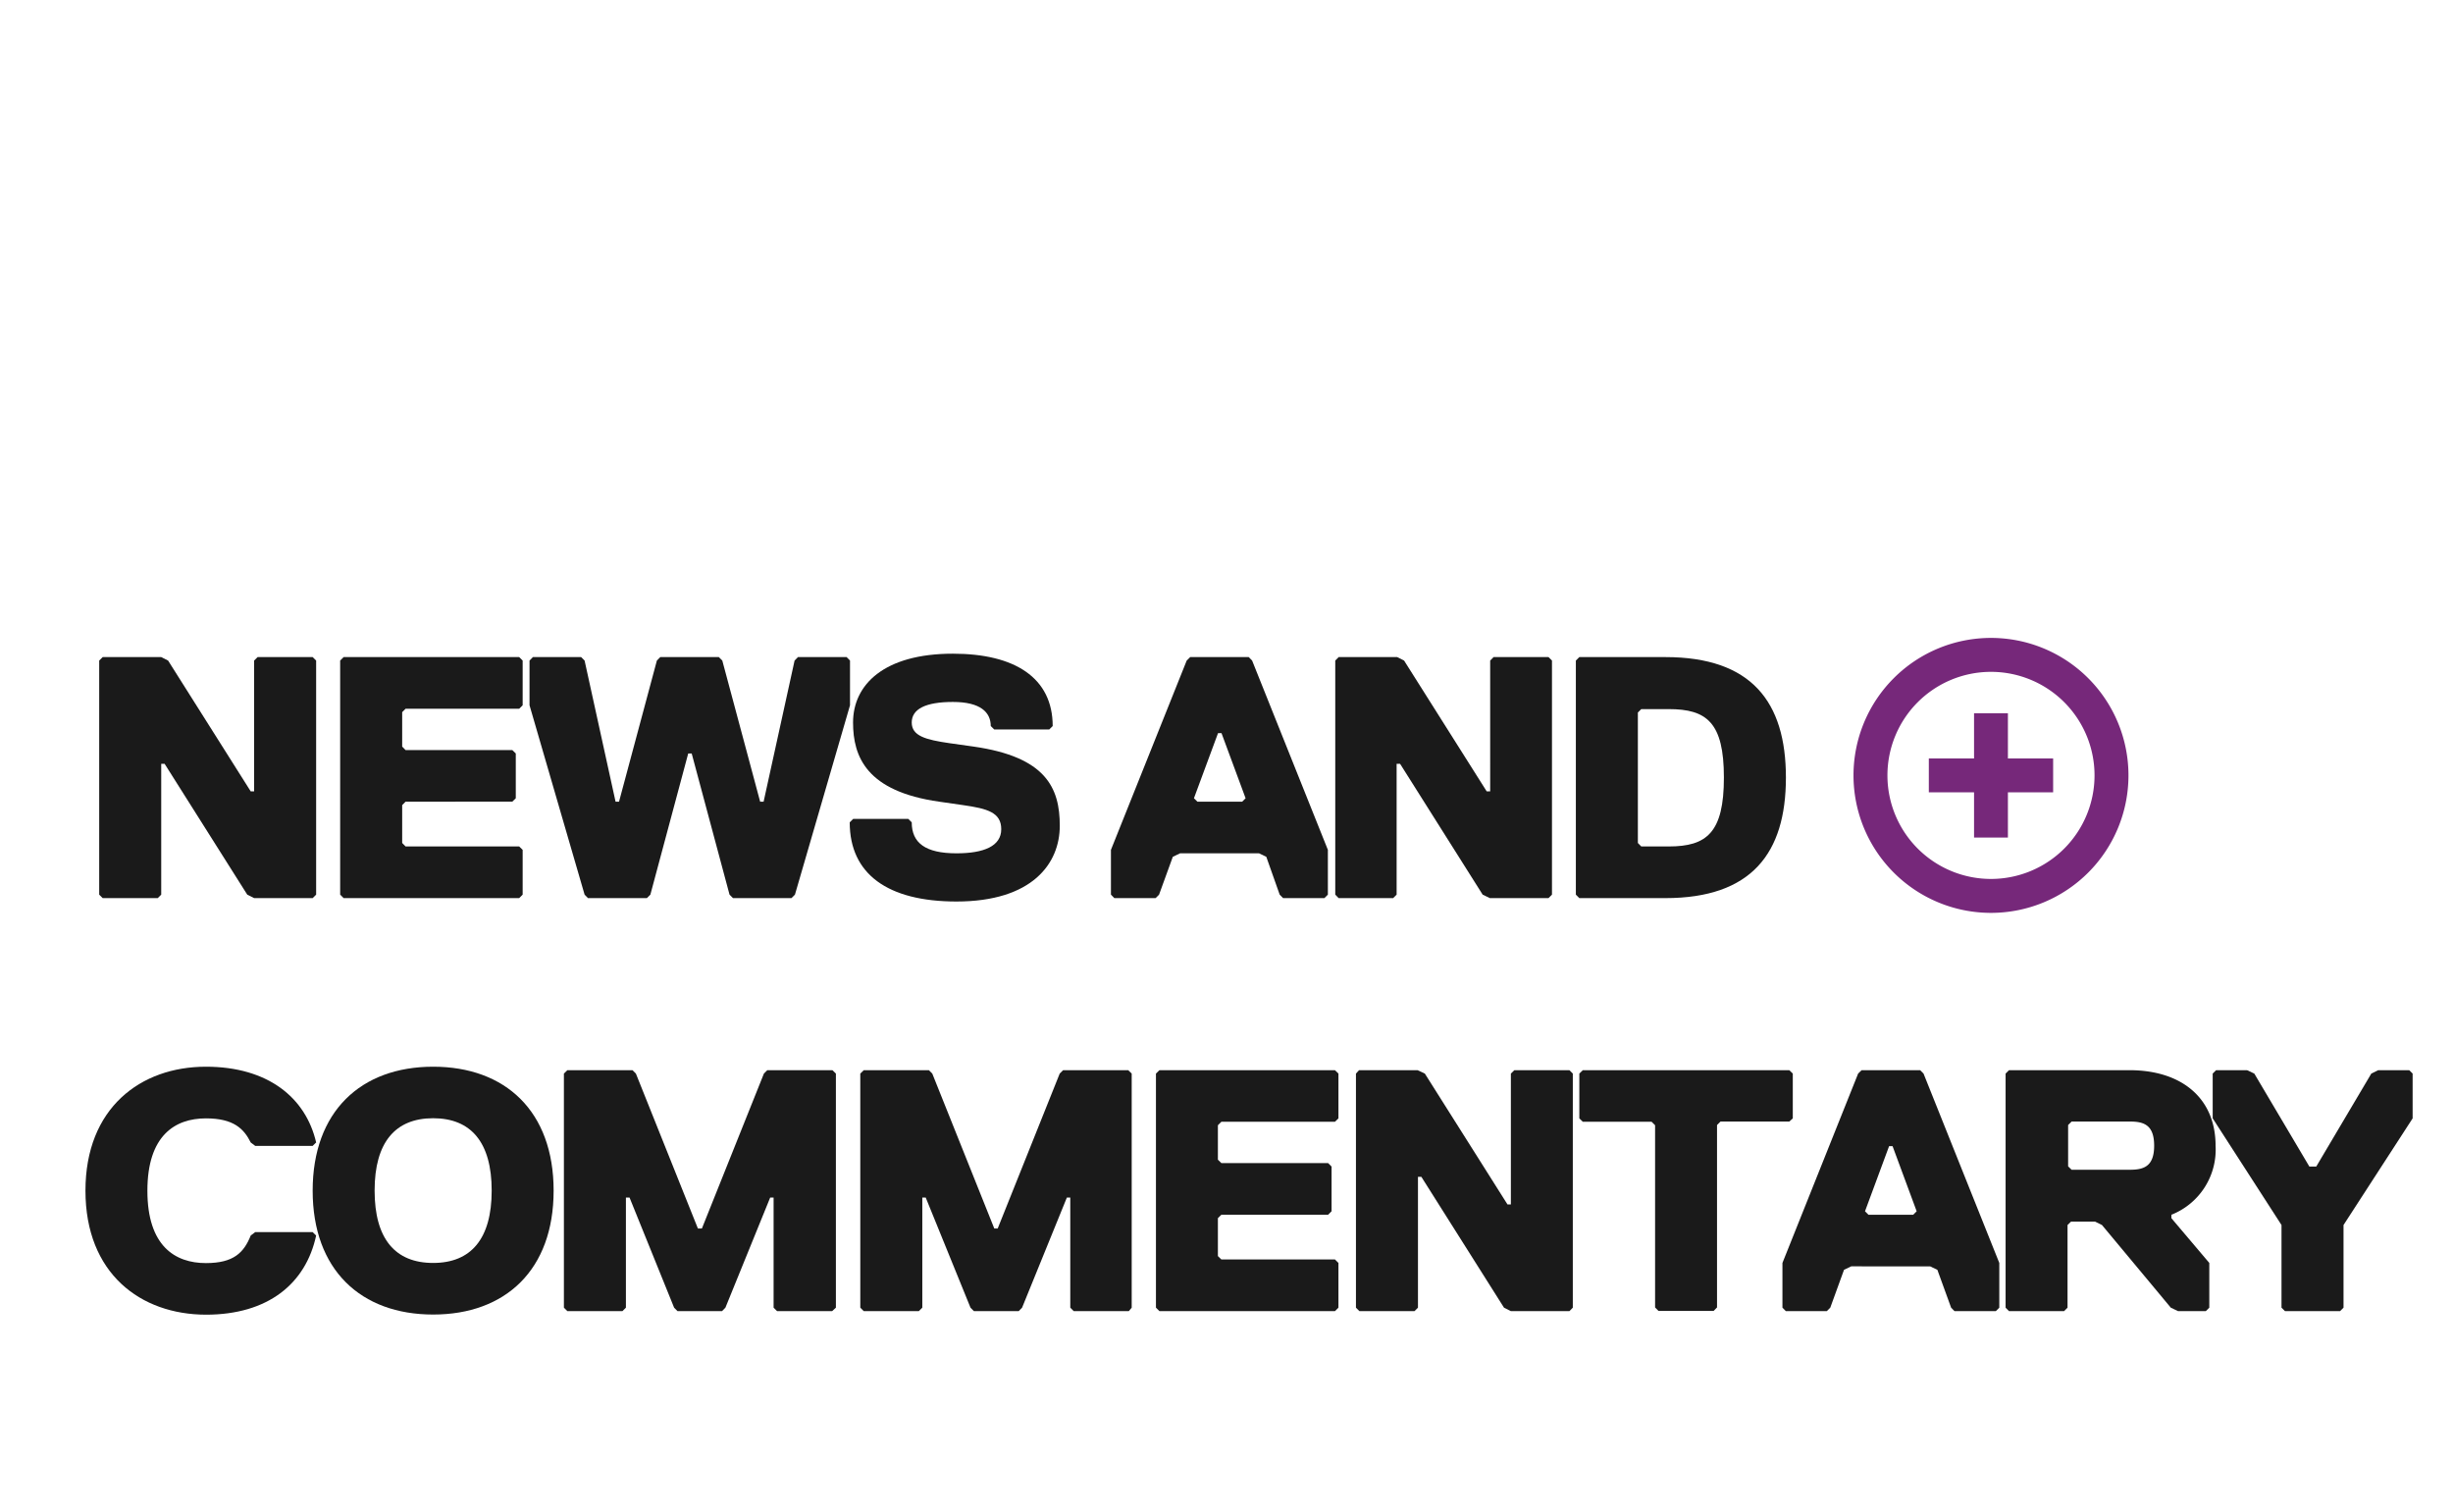
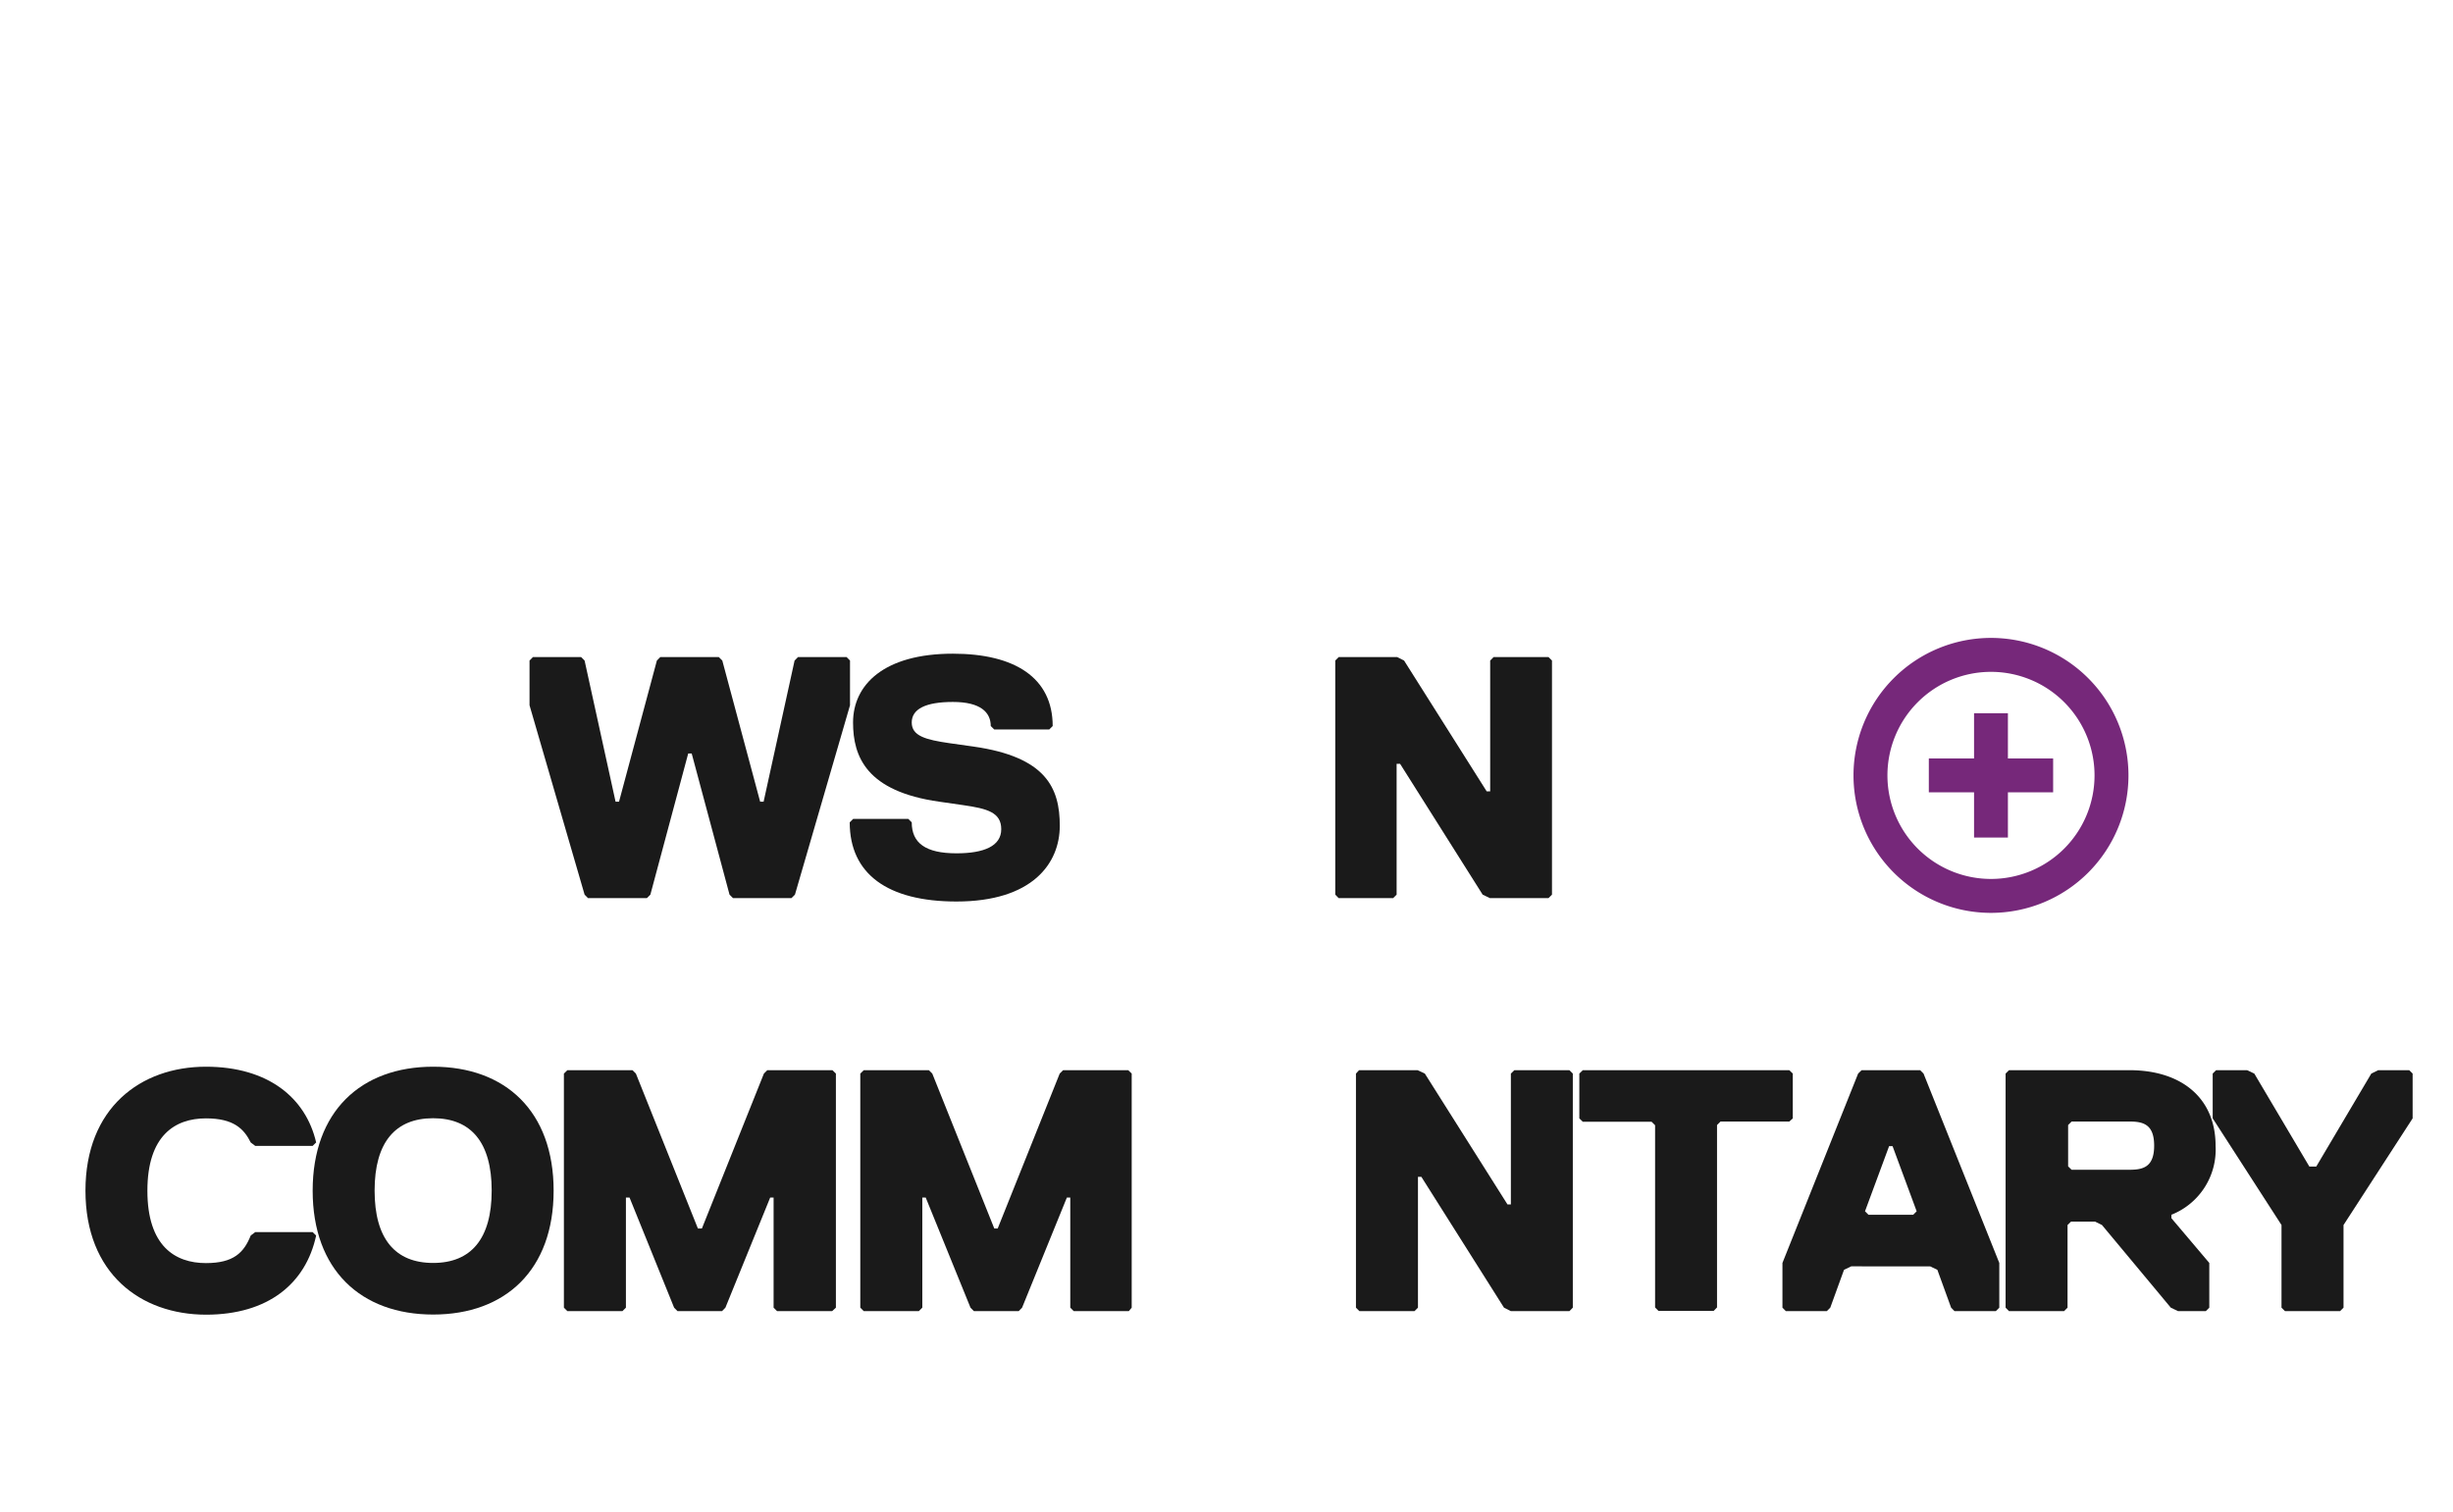
<svg xmlns="http://www.w3.org/2000/svg" viewBox="0 0 339 209">
  <defs>
    <style>.cls-1{fill:#1a1a1a;}.cls-2,.cls-3{fill:#76287a;}.cls-2{fill-rule:evenodd;}.cls-4{fill:none;}</style>
  </defs>
  <g id="Layer_2" data-name="Layer 2">
    <g id="Layer_1-2" data-name="Layer 1">
-       <path class="cls-1" d="M14.19,90.81h8.09l.95.48,11.42,18.08h.47V91.29l.48-.48h7.61l.48.48v32.35l-.48.48H35.12l-.95-.48L22.75,105.56h-.47v18.08l-.48.48H14.19l-.48-.48V91.29Z" />
-       <path class="cls-1" d="M71.75,124.12H47.49l-.48-.48V91.29l.48-.48H71.75l.48.48v6.18l-.48.48H56.05l-.47.47v4.76l.47.48H70.8l.48.47v6.19l-.48.47H56.05l-.47.48v5.23l.47.48h15.7l.48.47v6.19Z" />
      <path class="cls-1" d="M99.34,90.81l.48.48,5.23,19.5h.48l4.28-19.5.47-.48H117l.47.48v6.18l-7.61,26.17-.48.48h-8.08l-.48-.48-5.23-19.51h-.48l-5.23,19.51-.48.48H81.26l-.47-.48L73.18,97.47V91.29l.47-.48h6.66l.48.48,4.28,19.5h.48l5.23-19.5.47-.48Z" />
      <path class="cls-1" d="M133.11,111.27l-3.33-.48c-10-1.42-11.89-6.18-11.89-10.94,0-5.23,4.28-9.51,13.8-9.51,8.56,0,13.79,3.33,13.79,10l-.47.47H137.4l-.48-.47c0-1.91-1.43-3.33-5.23-3.33S126,98,126,99.85s1.9,2.38,5.23,2.86l3.33.47c10,1.43,11.9,5.71,11.9,10.94s-3.81,10.47-14.28,10.47c-9.51,0-14.75-3.8-14.75-10.94l.48-.48h7.61l.48.48c0,2.85,1.9,4.28,6.18,4.28,3.81,0,6.19-1,6.19-3.33S136.44,111.75,133.11,111.27Z" />
-       <path class="cls-1" d="M175,118.41l-1-.48H163.08l-1,.48-1.9,5.23-.48.48H154l-.47-.48v-6.19L164,91.29l.48-.48h8.09l.47.48,10.47,26.16v6.19l-.48.48h-5.71l-.47-.48Zm-10-8.09.48.47h6.19l.47-.47-3.33-9h-.48Z" />
      <path class="cls-1" d="M185,90.81h8.09l.95.48,11.42,18.08h.48V91.29l.47-.48H214l.48.48v32.35l-.48.48H205.9l-1-.48-11.41-18.08h-.48v18.08l-.48.48H185l-.47-.48V91.29Z" />
-       <path class="cls-1" d="M230.15,124.12H218.26l-.48-.48V91.29l.48-.48h11.89c11.9,0,16.66,6.19,16.66,16.65S242.05,124.12,230.15,124.12ZM230.63,98h-3.81l-.47.47V116.5l.47.48h3.81c5.23,0,7.61-1.9,7.61-9.52S235.86,98,230.63,98Z" />
      <path class="cls-1" d="M11.81,164.55c0-11.42,7.61-17.13,16.65-17.13,8.57,0,13.8,4.28,15.23,10.47l-.48.47H35.27l-.62-.47c-.95-1.91-2.38-3.33-6.19-3.33-4.28,0-8.09,2.37-8.09,10s3.81,10,8.09,10c3.81,0,5.24-1.43,6.19-3.81l.62-.47h7.94l.48.47c-1.43,6.66-6.66,10.94-15.23,10.94C19.42,181.67,11.81,176,11.81,164.55Z" />
      <path class="cls-1" d="M59.86,147.42c10,0,16.65,6.18,16.65,17.13s-6.66,17.12-16.65,17.12-16.65-6.18-16.65-17.12S49.87,147.42,59.86,147.42Zm0,27.12c5.23,0,8.09-3.33,8.09-10s-2.86-10-8.09-10-8.09,3.33-8.09,10S54.62,174.54,59.86,174.54Z" />
      <path class="cls-1" d="M115,181.2h-7.61l-.48-.48V165.5h-.47l-6.19,15.22-.47.48H93.63l-.47-.48L87,165.5H86.5v15.22l-.48.48H78.41l-.48-.48V148.37l.48-.47h9l.47.47,8.57,21.41H97l8.57-21.41.47-.47h9l.48.47v32.35Z" />
      <path class="cls-1" d="M156,181.2h-7.61l-.48-.48V165.5h-.47l-6.19,15.22-.47.48h-6.19l-.47-.48-6.19-15.22h-.47v15.22l-.48.48h-7.61l-.48-.48V148.37l.48-.47h9l.47.47,8.57,21.41h.47l8.57-21.41.47-.47h9l.48.47v32.35Z" />
-       <path class="cls-1" d="M184.49,181.2H160.23l-.48-.48V148.37l.48-.47h24.26l.48.47v6.19l-.48.47h-15.7l-.48.48v4.76l.48.47h14.75l.48.48v6.18l-.48.48H168.79l-.48.47v5.24l.48.47h15.7l.48.48v6.18Z" />
      <path class="cls-1" d="M187.82,147.9h8.09l1,.47,11.42,18.08h.47V148.37l.48-.47h7.61l.47.47v32.35l-.47.48h-8.09l-.95-.48-11.42-18.08h-.47v18.08l-.48.48h-7.61l-.48-.48V148.37Z" />
      <path class="cls-1" d="M247.28,155h-9.51l-.48.48v25.21l-.47.48H229.2l-.47-.48V155.51l-.48-.48h-9.51l-.48-.47v-6.19l.48-.47h28.54l.48.47v6.19Z" />
      <path class="cls-1" d="M267.74,175.49l-1-.48H255.84l-1,.48-1.9,5.23-.48.48H246.8l-.47-.48v-6.18l10.46-26.17.48-.47h8.09l.47.47,10.47,26.17v6.18l-.48.48h-5.71l-.47-.48Zm-10-8.09.48.48h6.18l.48-.48-3.33-9h-.48Z" />
      <path class="cls-1" d="M300.08,167.88v.47l5.24,6.19v6.18l-.48.48H301l-1-.48-9.51-11.42-.95-.47h-3.33l-.48.47v11.42l-.48.48h-7.61l-.47-.48V148.37l.47-.47h16.65c7.14,0,11.9,3.8,11.9,10.46A9.68,9.68,0,0,1,300.08,167.88ZM294.37,155h-8.08l-.48.48v5.71l.48.47h8.08c1.91,0,3.33-.47,3.33-3.33S296.28,155,294.37,155Z" />
      <path class="cls-1" d="M323.87,169.3v11.42l-.48.48h-7.61l-.48-.48V169.3l-9.51-14.74v-6.19l.47-.47h4.28l1,.47,7.61,12.85h.95l7.61-12.85.95-.47h4.29l.47.47v6.19Z" />
      <path class="cls-2" d="M272.81,104.82h-6.25v4.68h6.25v6.25h4.68V109.5h6.25v-4.68h-6.25V98.57h-4.68Z" />
      <path class="cls-3" d="M275.15,121.47a14.31,14.31,0,1,0-14.31-14.31A14.31,14.31,0,0,0,275.15,121.47Zm0,4.69a19,19,0,1,1,19-19A19,19,0,0,1,275.15,126.16Z" />
      <rect class="cls-4" width="339" height="209" />
    </g>
  </g>
</svg>